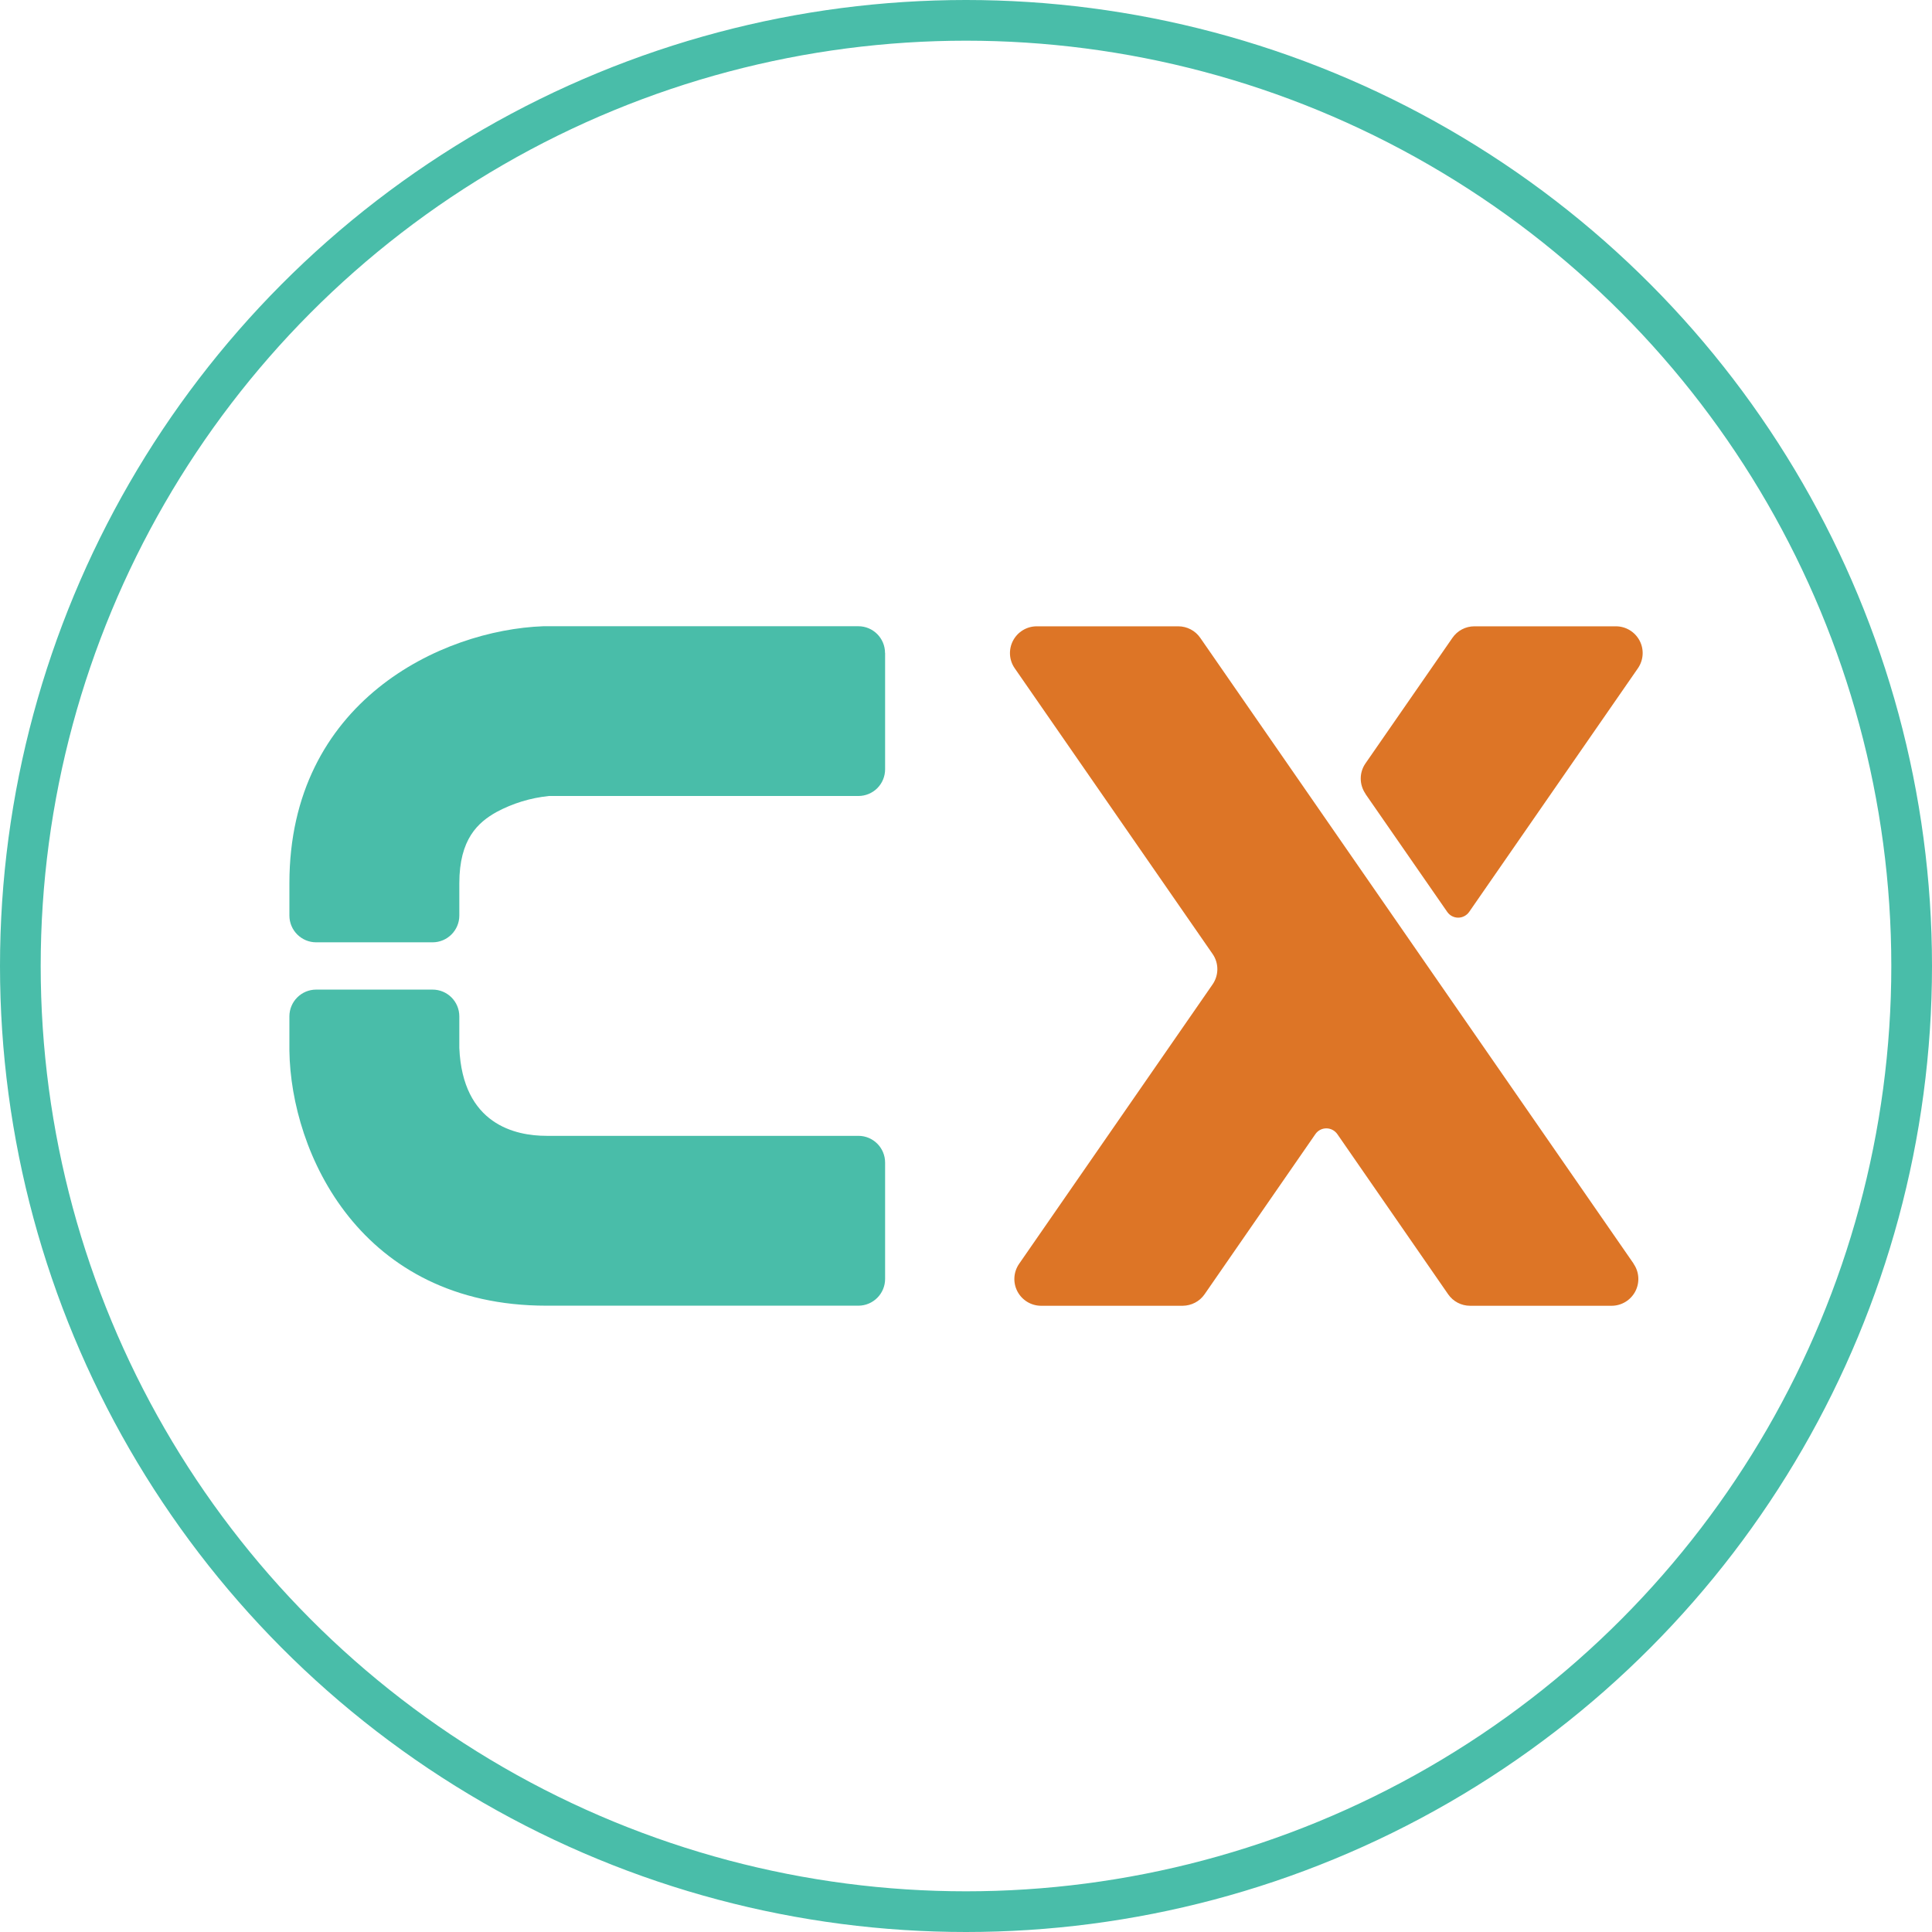
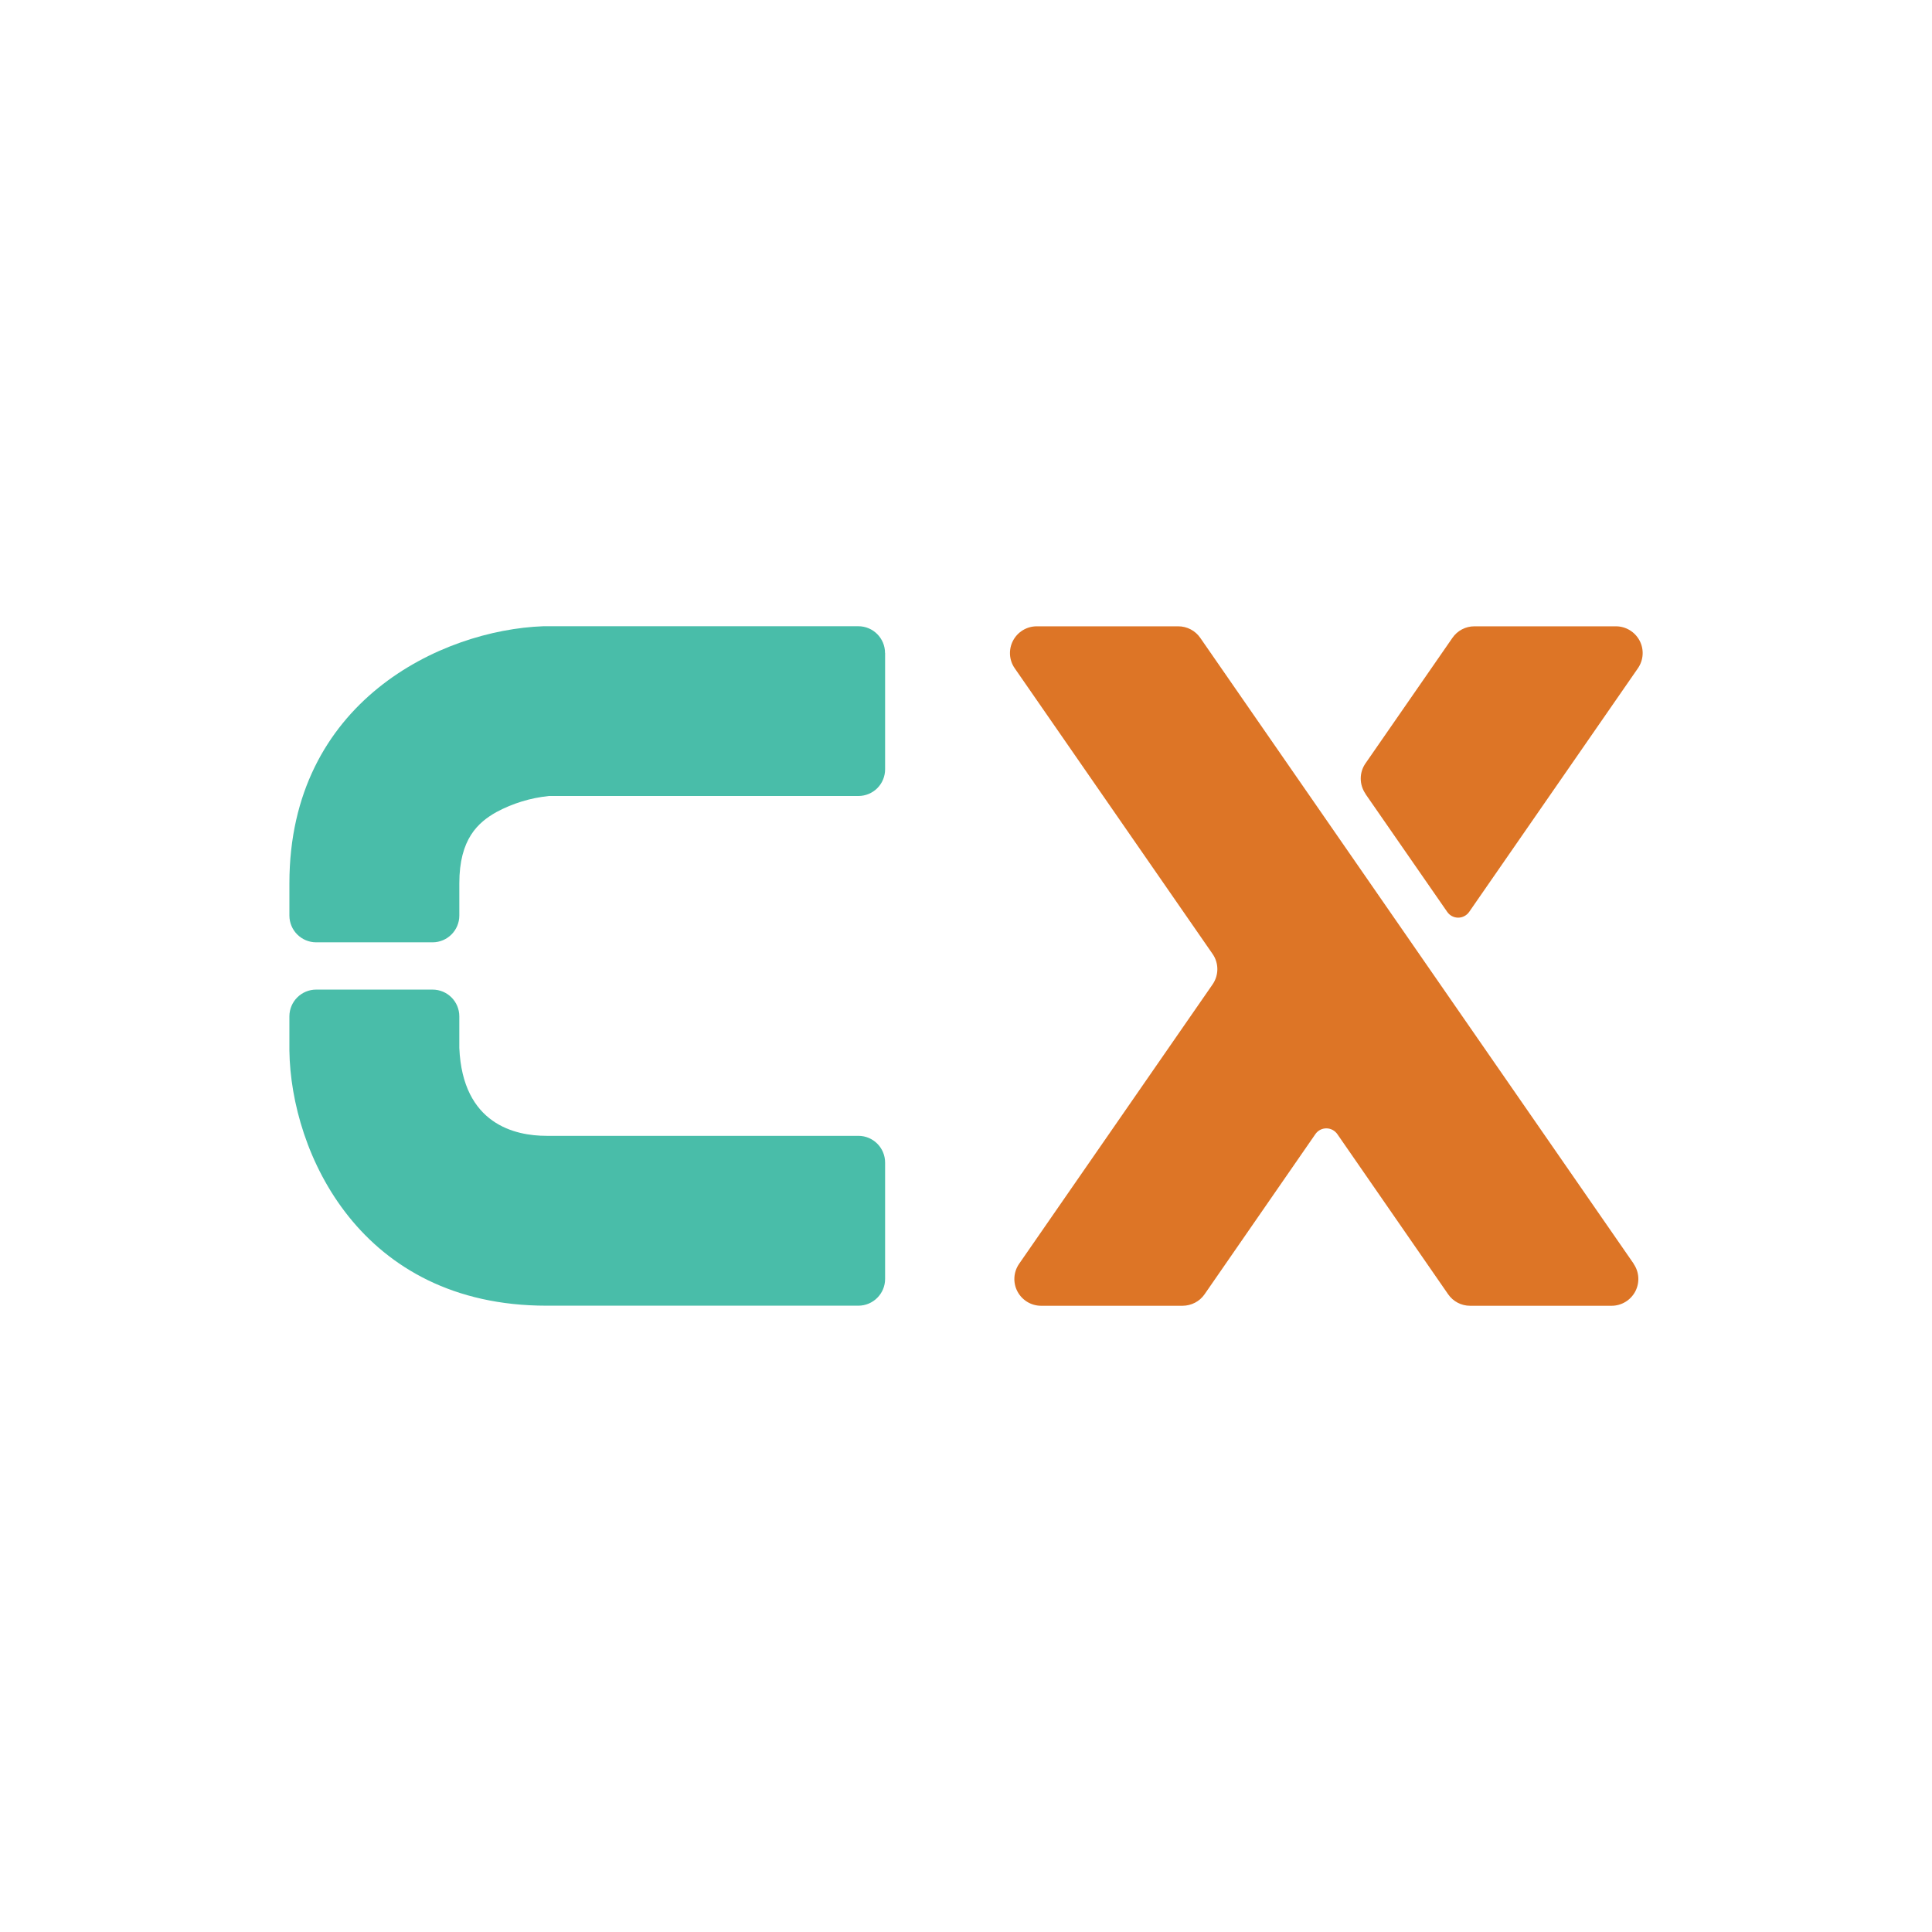
<svg xmlns="http://www.w3.org/2000/svg" id="presentation" viewBox="0 0 237.4 237.4">
  <defs>
    <style>
      .cls-1 {
        fill: #dd7526;
      }

      .cls-2 {
        fill: none;
        stroke: #49bda9;
        stroke-miterlimit: 10;
        stroke-width: 5px;
      }

      .cls-3 {
        fill: #49bda9;
      }
    </style>
  </defs>
-   <circle class="cls-2" cx="118.7" cy="118.7" r="116.2" />
  <g>
    <path class="cls-3" d="M108.76,80.24v14.29c0,.87-.35,1.71-.96,2.32s-1.45.96-2.32.96h-38.02c-2.27.23-4.46.9-6.47,1.98-2.25,1.27-4.55,3.3-4.55,8.75v3.96c0,1.81-1.47,3.29-3.29,3.29h-14.3c-1.81,0-3.29-1.47-3.29-3.29v-3.96c0-22.34,18.67-31.13,31.21-31.59h.38s38.32,0,38.32,0c1.81,0,3.28,1.47,3.28,3.29ZM108.76,142.85v14.3c0,1.81-1.47,3.29-3.29,3.29h-38.32c-22.86,0-31.42-18.75-31.59-31.35v-4.2c0-1.81,1.47-3.29,3.29-3.29h14.3c1.82,0,3.29,1.47,3.29,3.29v3.88c.4,9.4,6.88,10.8,10.72,10.8h38.32c1.81,0,3.28,1.47,3.28,3.29Z" />
    <path class="cls-1" d="M200.73,155.29c.7,1,.78,2.31.21,3.4-.57,1.08-1.69,1.76-2.91,1.76h-17.39c-1.08,0-2.09-.53-2.7-1.42l-13.61-19.67c-.31-.44-.81-.71-1.35-.71s-1.04.26-1.35.71l-13.61,19.67c-.61.89-1.62,1.41-2.7,1.42h-17.39c-1.22,0-2.34-.68-2.91-1.76-.57-1.08-.49-2.39.21-3.4l23.77-34.33c.78-1.13.78-2.62,0-3.74l-24.31-35.1c-.7-1-.78-2.31-.21-3.4.57-1.08,1.69-1.76,2.91-1.76h17.39c1.08,0,2.09.53,2.7,1.41l15.5,22.38,12.69,18.33,25.07,36.2ZM167.79,97.54c-.78-1.13-.78-2.62,0-3.74l10.68-15.42c.61-.89,1.62-1.42,2.7-1.42h17.39c1.22,0,2.34.68,2.91,1.76.57,1.08.49,2.39-.21,3.4l-20.73,29.93c-.31.44-.81.71-1.35.71s-1.04-.26-1.35-.71l-10.05-14.5Z" />
  </g>
</svg>